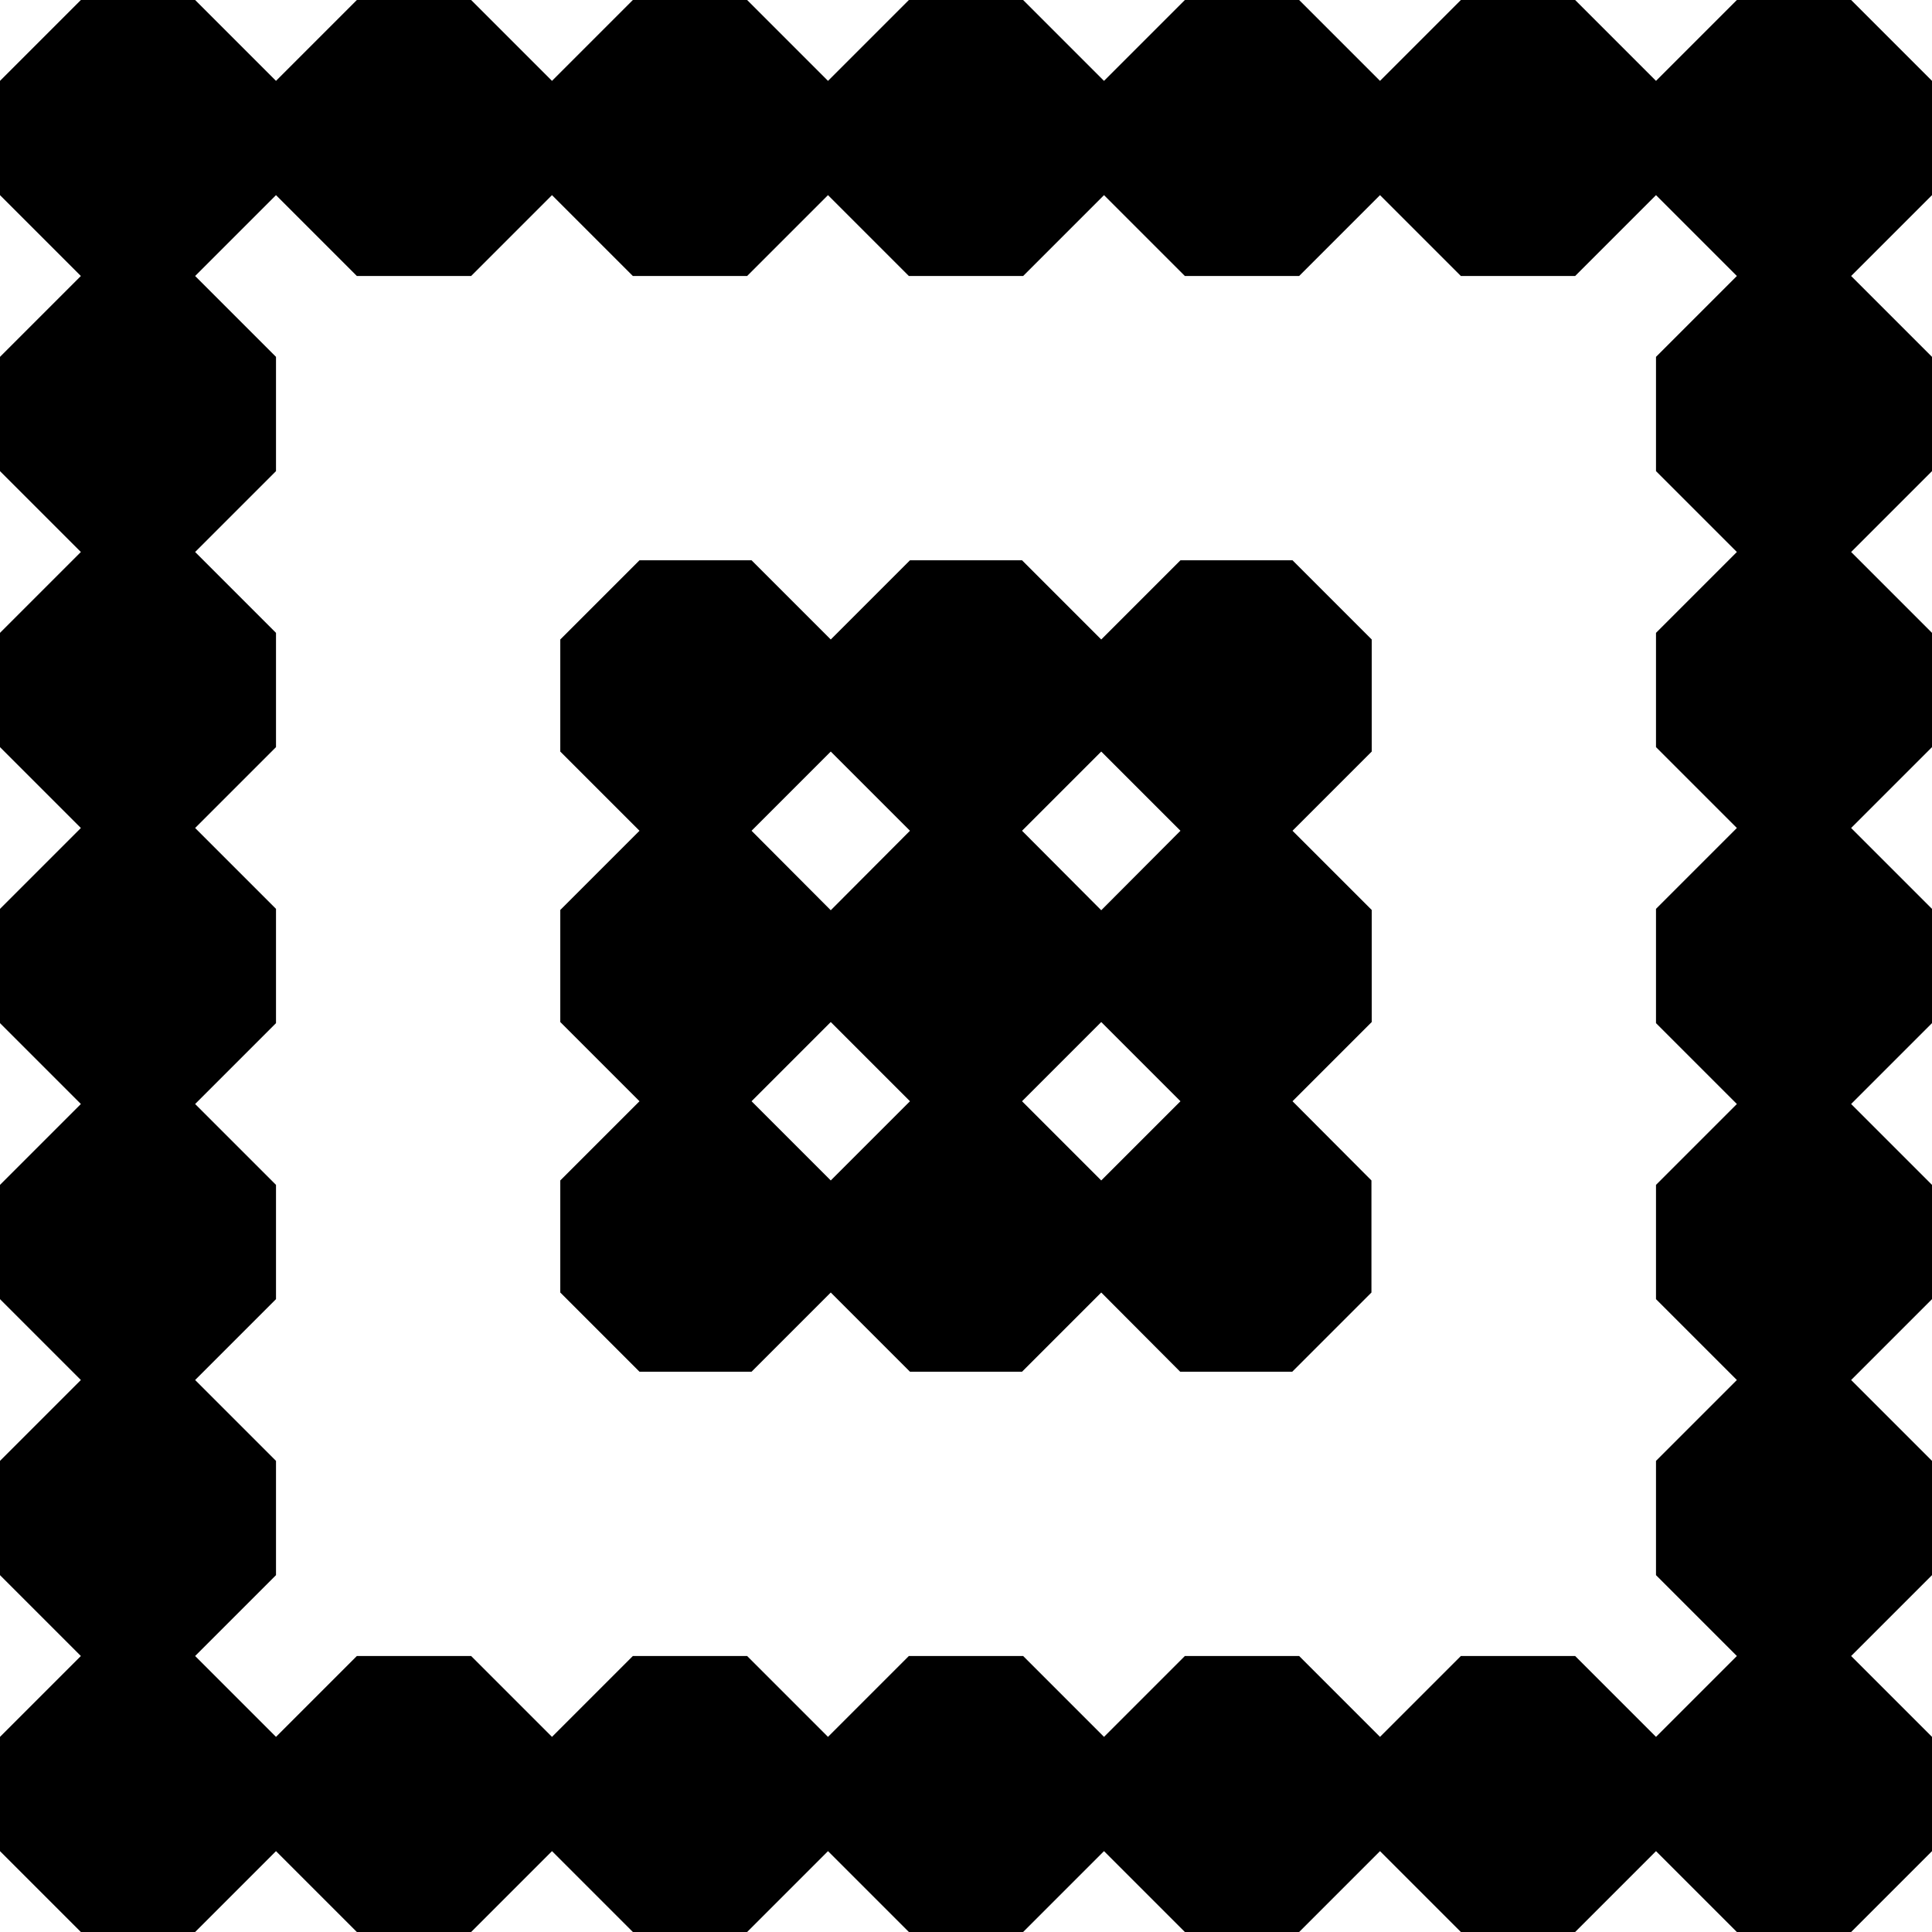
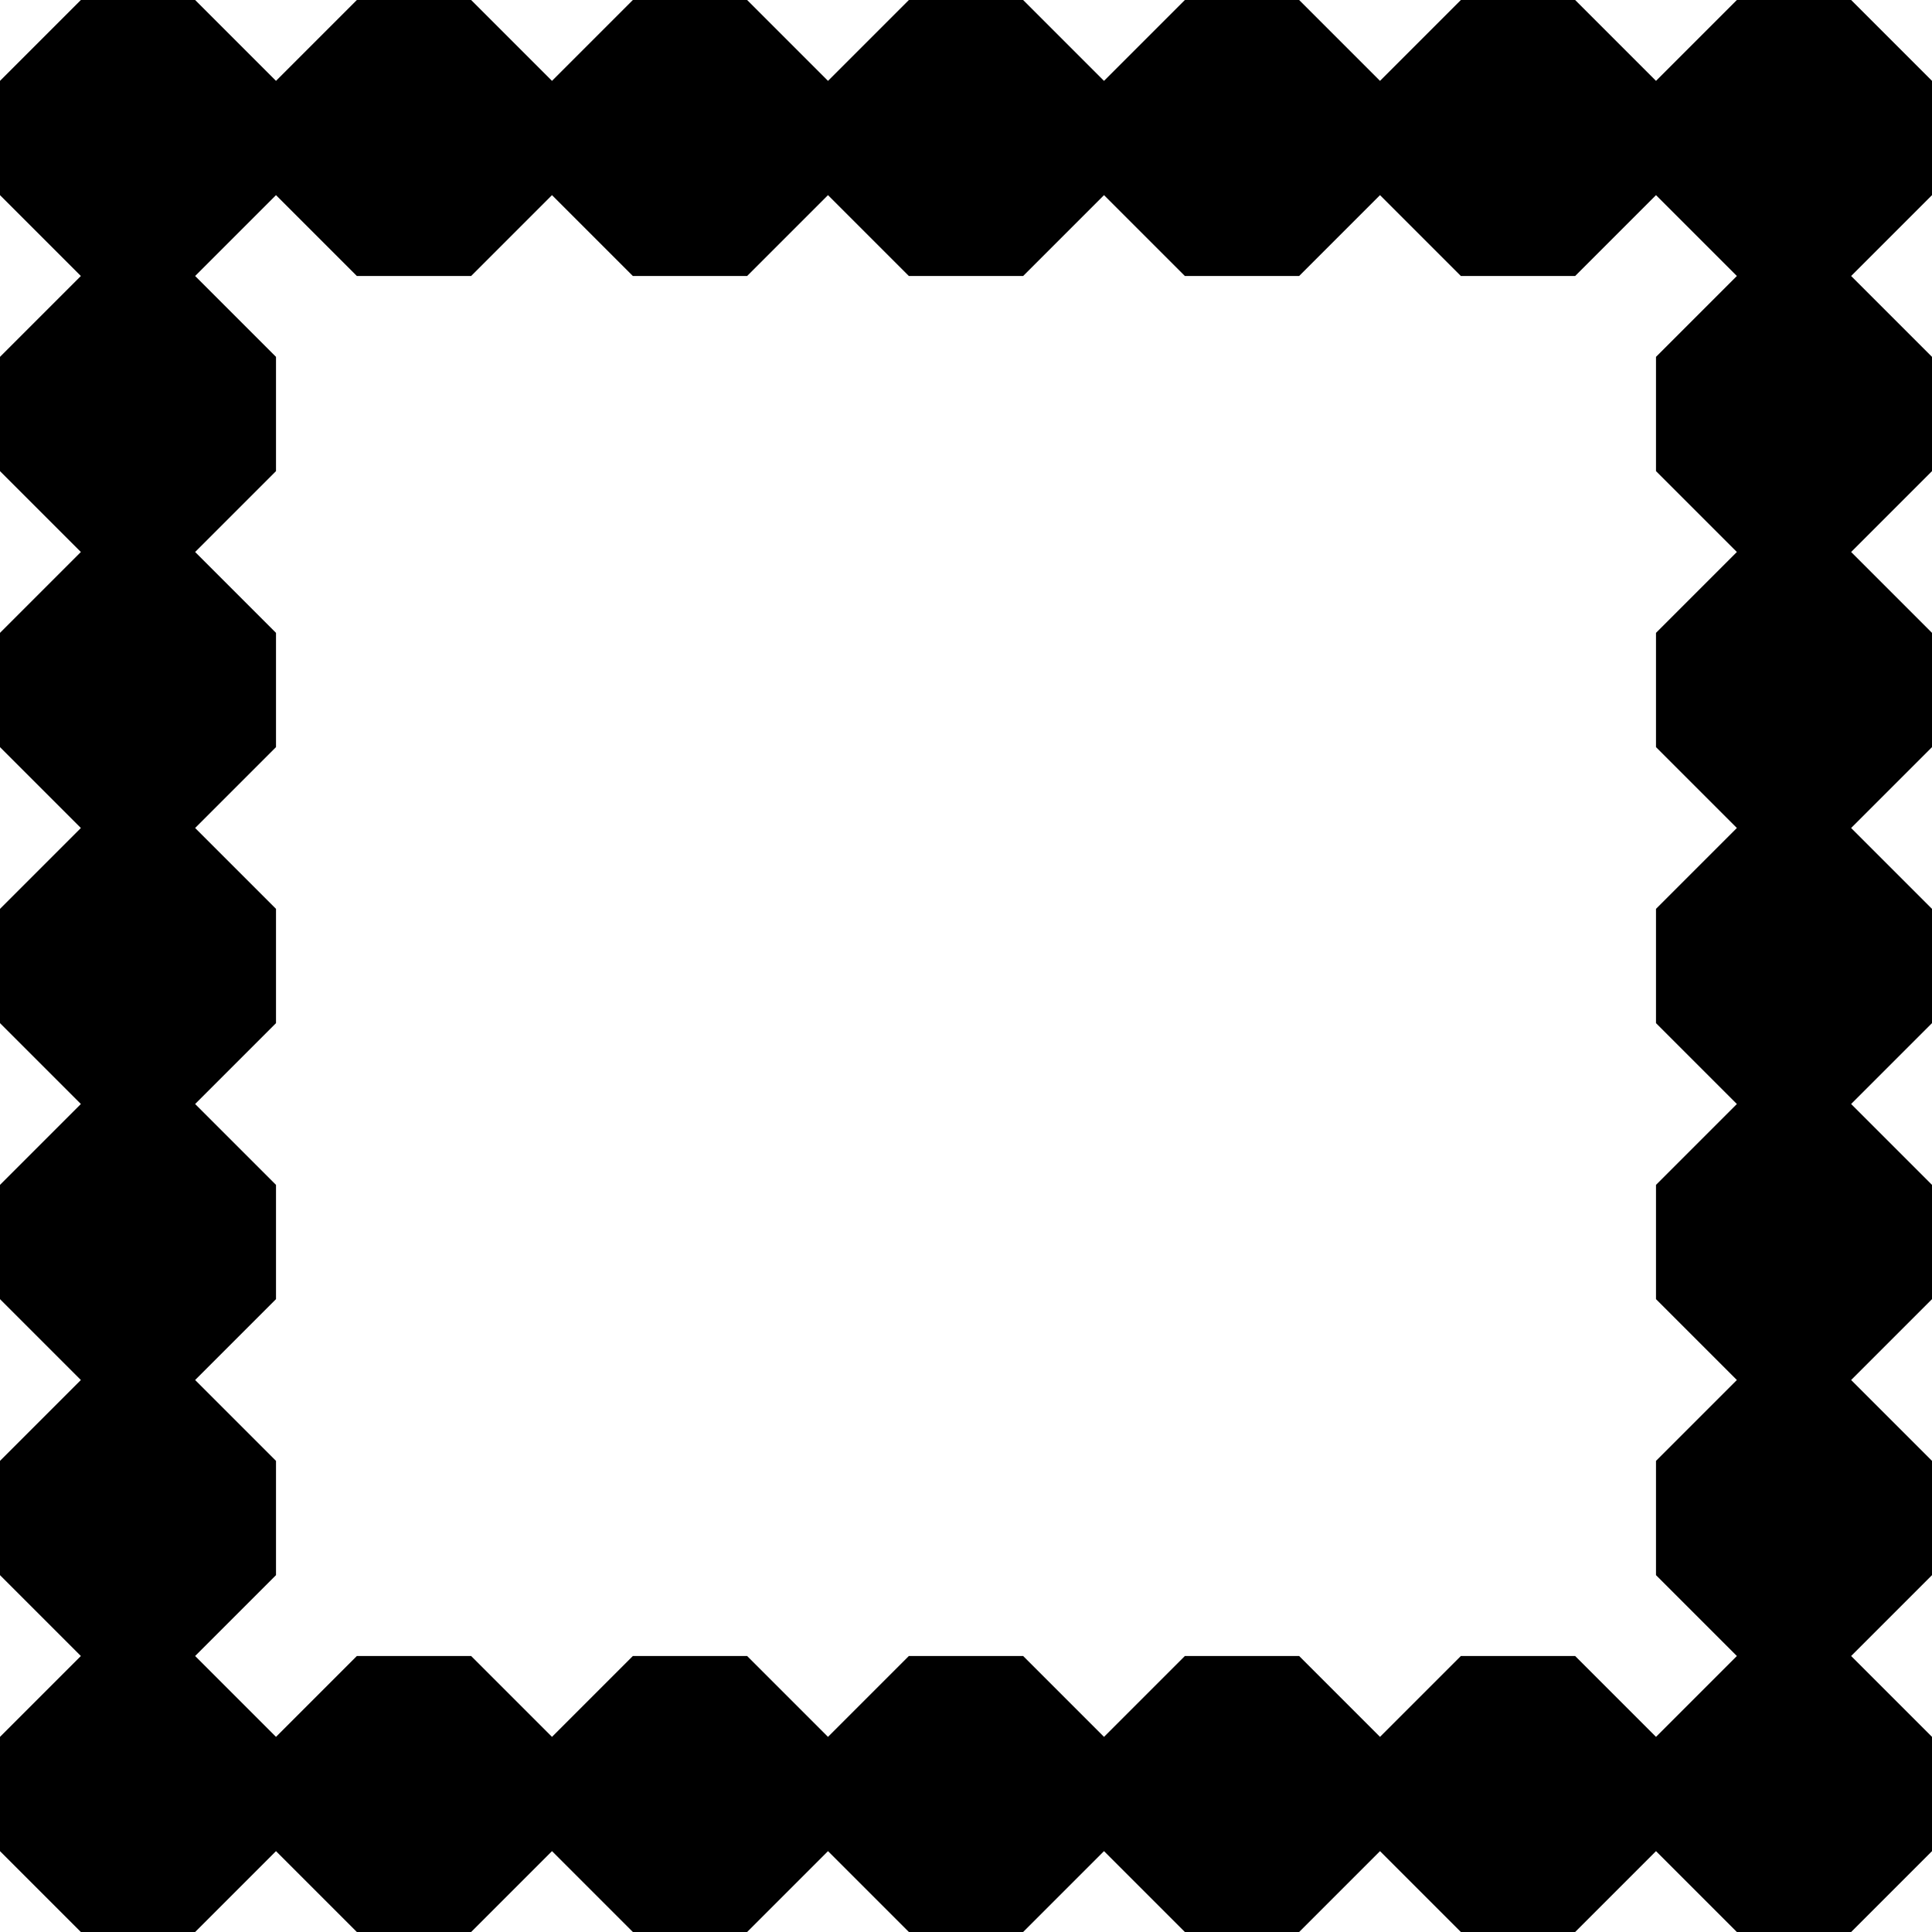
<svg xmlns="http://www.w3.org/2000/svg" version="1.1" x="0px" y="0px" viewBox="0 0 700 700" style="enable-background:new 0 0 700 700;" xml:space="preserve">
  <g id="Ebene_1">
    <path d="M700,129.3L670.7,100l0,0l0,0l0,0l0,0L700,70.7l0,0l0,0V29.3L670.7,0h-41.4l0,0l0,0L600,29.3L570.7,0h-41.4L500,29.3   L470.7,0h-41.4L400,29.3l0,0L370.7,0h-41.4L300,29.3L270.7,0h-41.4L200,29.3L170.7,0h-41.4L100,29.3L70.7,0H29.3L0,29.3v41.4   L29.3,100l0,0L0,129.3v41.4L29.3,200l0,0L0,229.3v41.4L29.3,300l0,0L0,329.3v41.4L29.3,400l0,0L0,429.3v41.4L29.3,500l0,0L0,529.3   v41.4L29.3,600l0,0l0,0l0,0l0,0L0,629.3l0,0l0,0v41.4L29.3,700h41.4l0,0l0,0l29.3-29.3l29.3,29.3h41.4l29.3-29.3l29.3,29.3h41.4   l29.3-29.3l29.3,29.3h41.4l29.3-29.3l29.3,29.3h41.4l29.3-29.3l29.3,29.3h41.4l29.3-29.3l29.3,29.3h41.4l29.3-29.3v-41.4L670.7,600   l0,0l29.3-29.3v-41.4L670.7,500l0,0l29.3-29.3v-41.4L670.7,400l0,0l29.3-29.3v-41.4L670.7,300l0,0l29.3-29.3v-41.4L670.7,200l0,0   l29.3-29.3V129.3z M629.3,200L600,229.3v41.4l29.3,29.3L600,329.3v41.4l29.3,29.3L600,429.3v41.4l29.3,29.3L600,529.3v41.4   l29.3,29.3L600,629.3L570.7,600h-41.4L500,629.3l0,0L470.7,600h-41.4L400,629.3l0,0L370.7,600h-41.4L300,629.3l0,0L270.7,600h-41.4   L200,629.3l0,0L170.7,600h-41.4L100,629.3l0,0L70.7,600l0,0l0,0l29.3-29.3v-41.4L70.7,500l29.3-29.3v-41.4L70.7,400l29.3-29.3   v-41.4L70.7,300l29.3-29.3v-41.4L70.7,200l29.3-29.3v-41.4L70.7,100L100,70.7l29.3,29.3h41.4L200,70.7l0,0l29.3,29.3h41.4L300,70.7   l0,0l29.3,29.3h41.4L400,70.7l0,0l29.3,29.3h41.4L500,70.7l0,0l29.3,29.3h41.4L600,70.7l0,0l29.3,29.3l0,0l0,0L600,129.3v41.4   L629.3,200z" />
  </g>
  <g id="Layer_1">
-     <path d="M497,370.3v-40.6L468.3,301l28.7-28.7v-40.6L468.3,203h-40.6L399,231.7L370.3,203h-40.6L301,231.7L272.3,203h-40.6   L203,231.7v40.6l28.7,28.7L203,329.7v40.6l28.7,28.7L203,427.7v40.6l28.7,28.7h40.6l28.7-28.7l28.7,28.7h40.6l28.7-28.7l28.6,28.7   h40.6l28.7-28.7v-40.6L468.3,399L497,370.3z M399,272.3l28.7,28.7L399,329.8L370.3,301L399,272.3z M301,272.3l28.7,28.7L301,329.8   L272.3,301L301,272.3z M272.3,399l28.7-28.7l28.7,28.7L301,427.7L272.3,399z M370.3,399l28.7-28.7l28.7,28.7L399,427.7L370.3,399z" />
-   </g>
+     </g>
</svg>